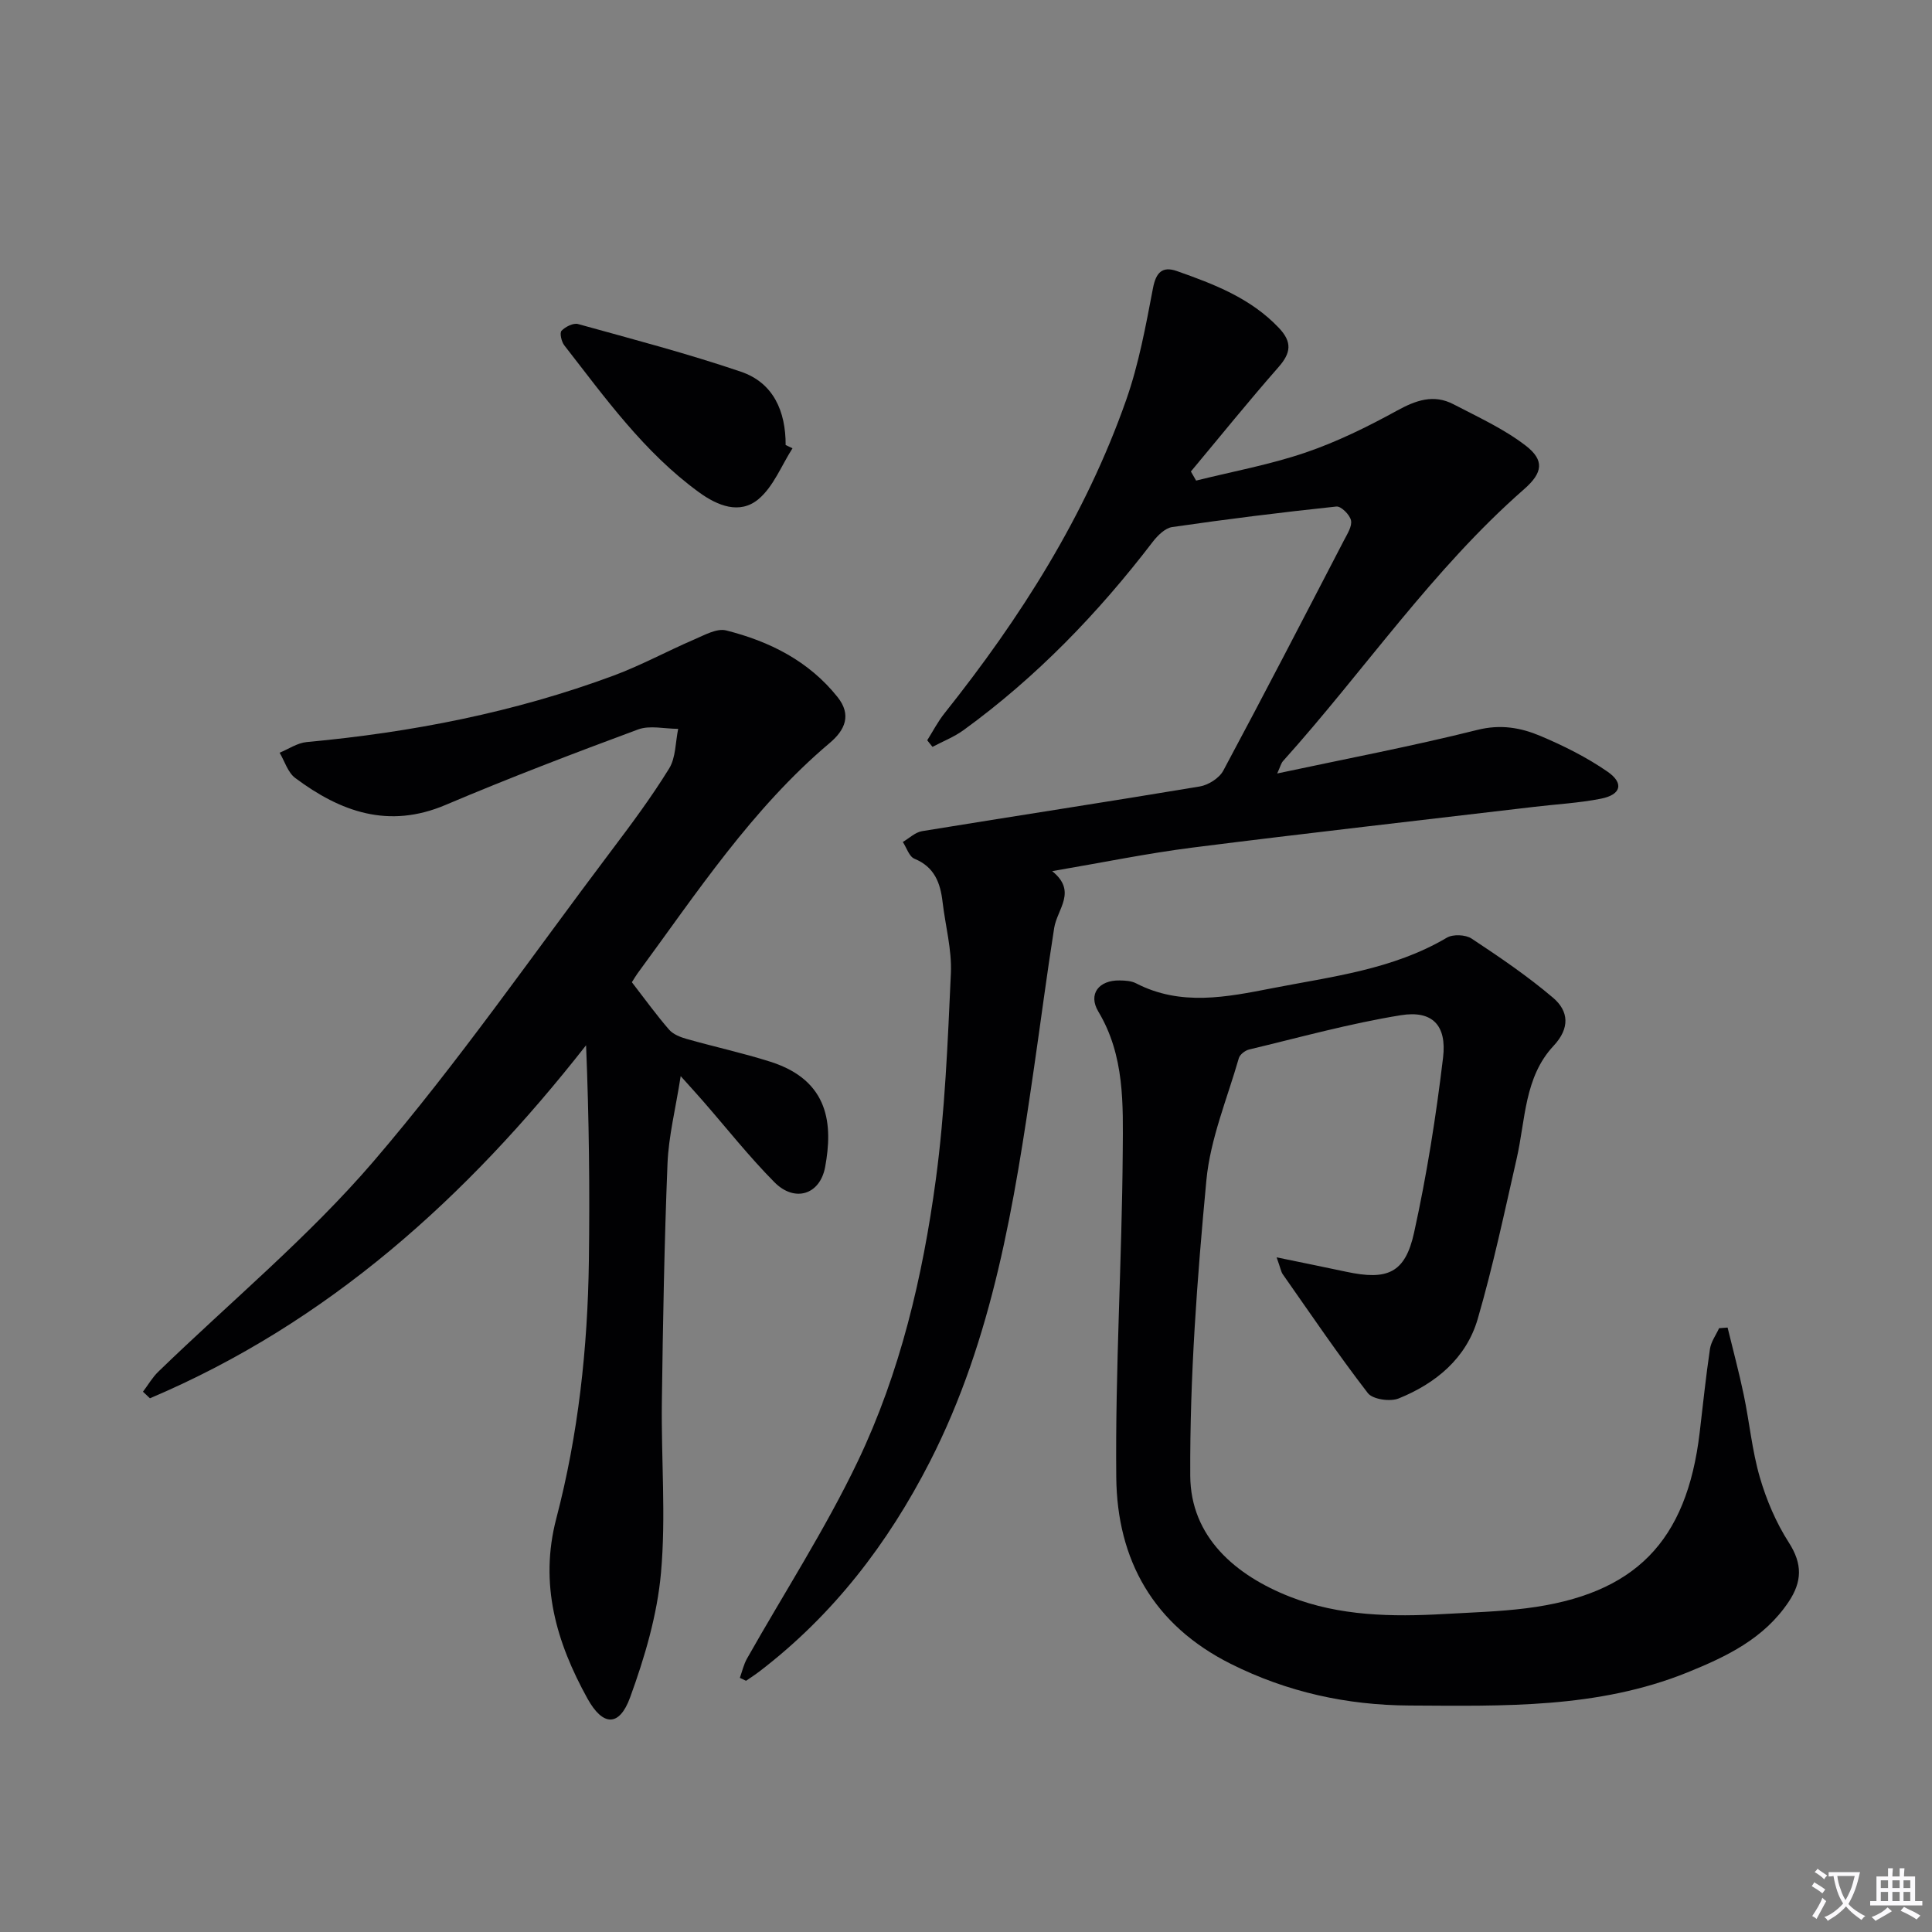
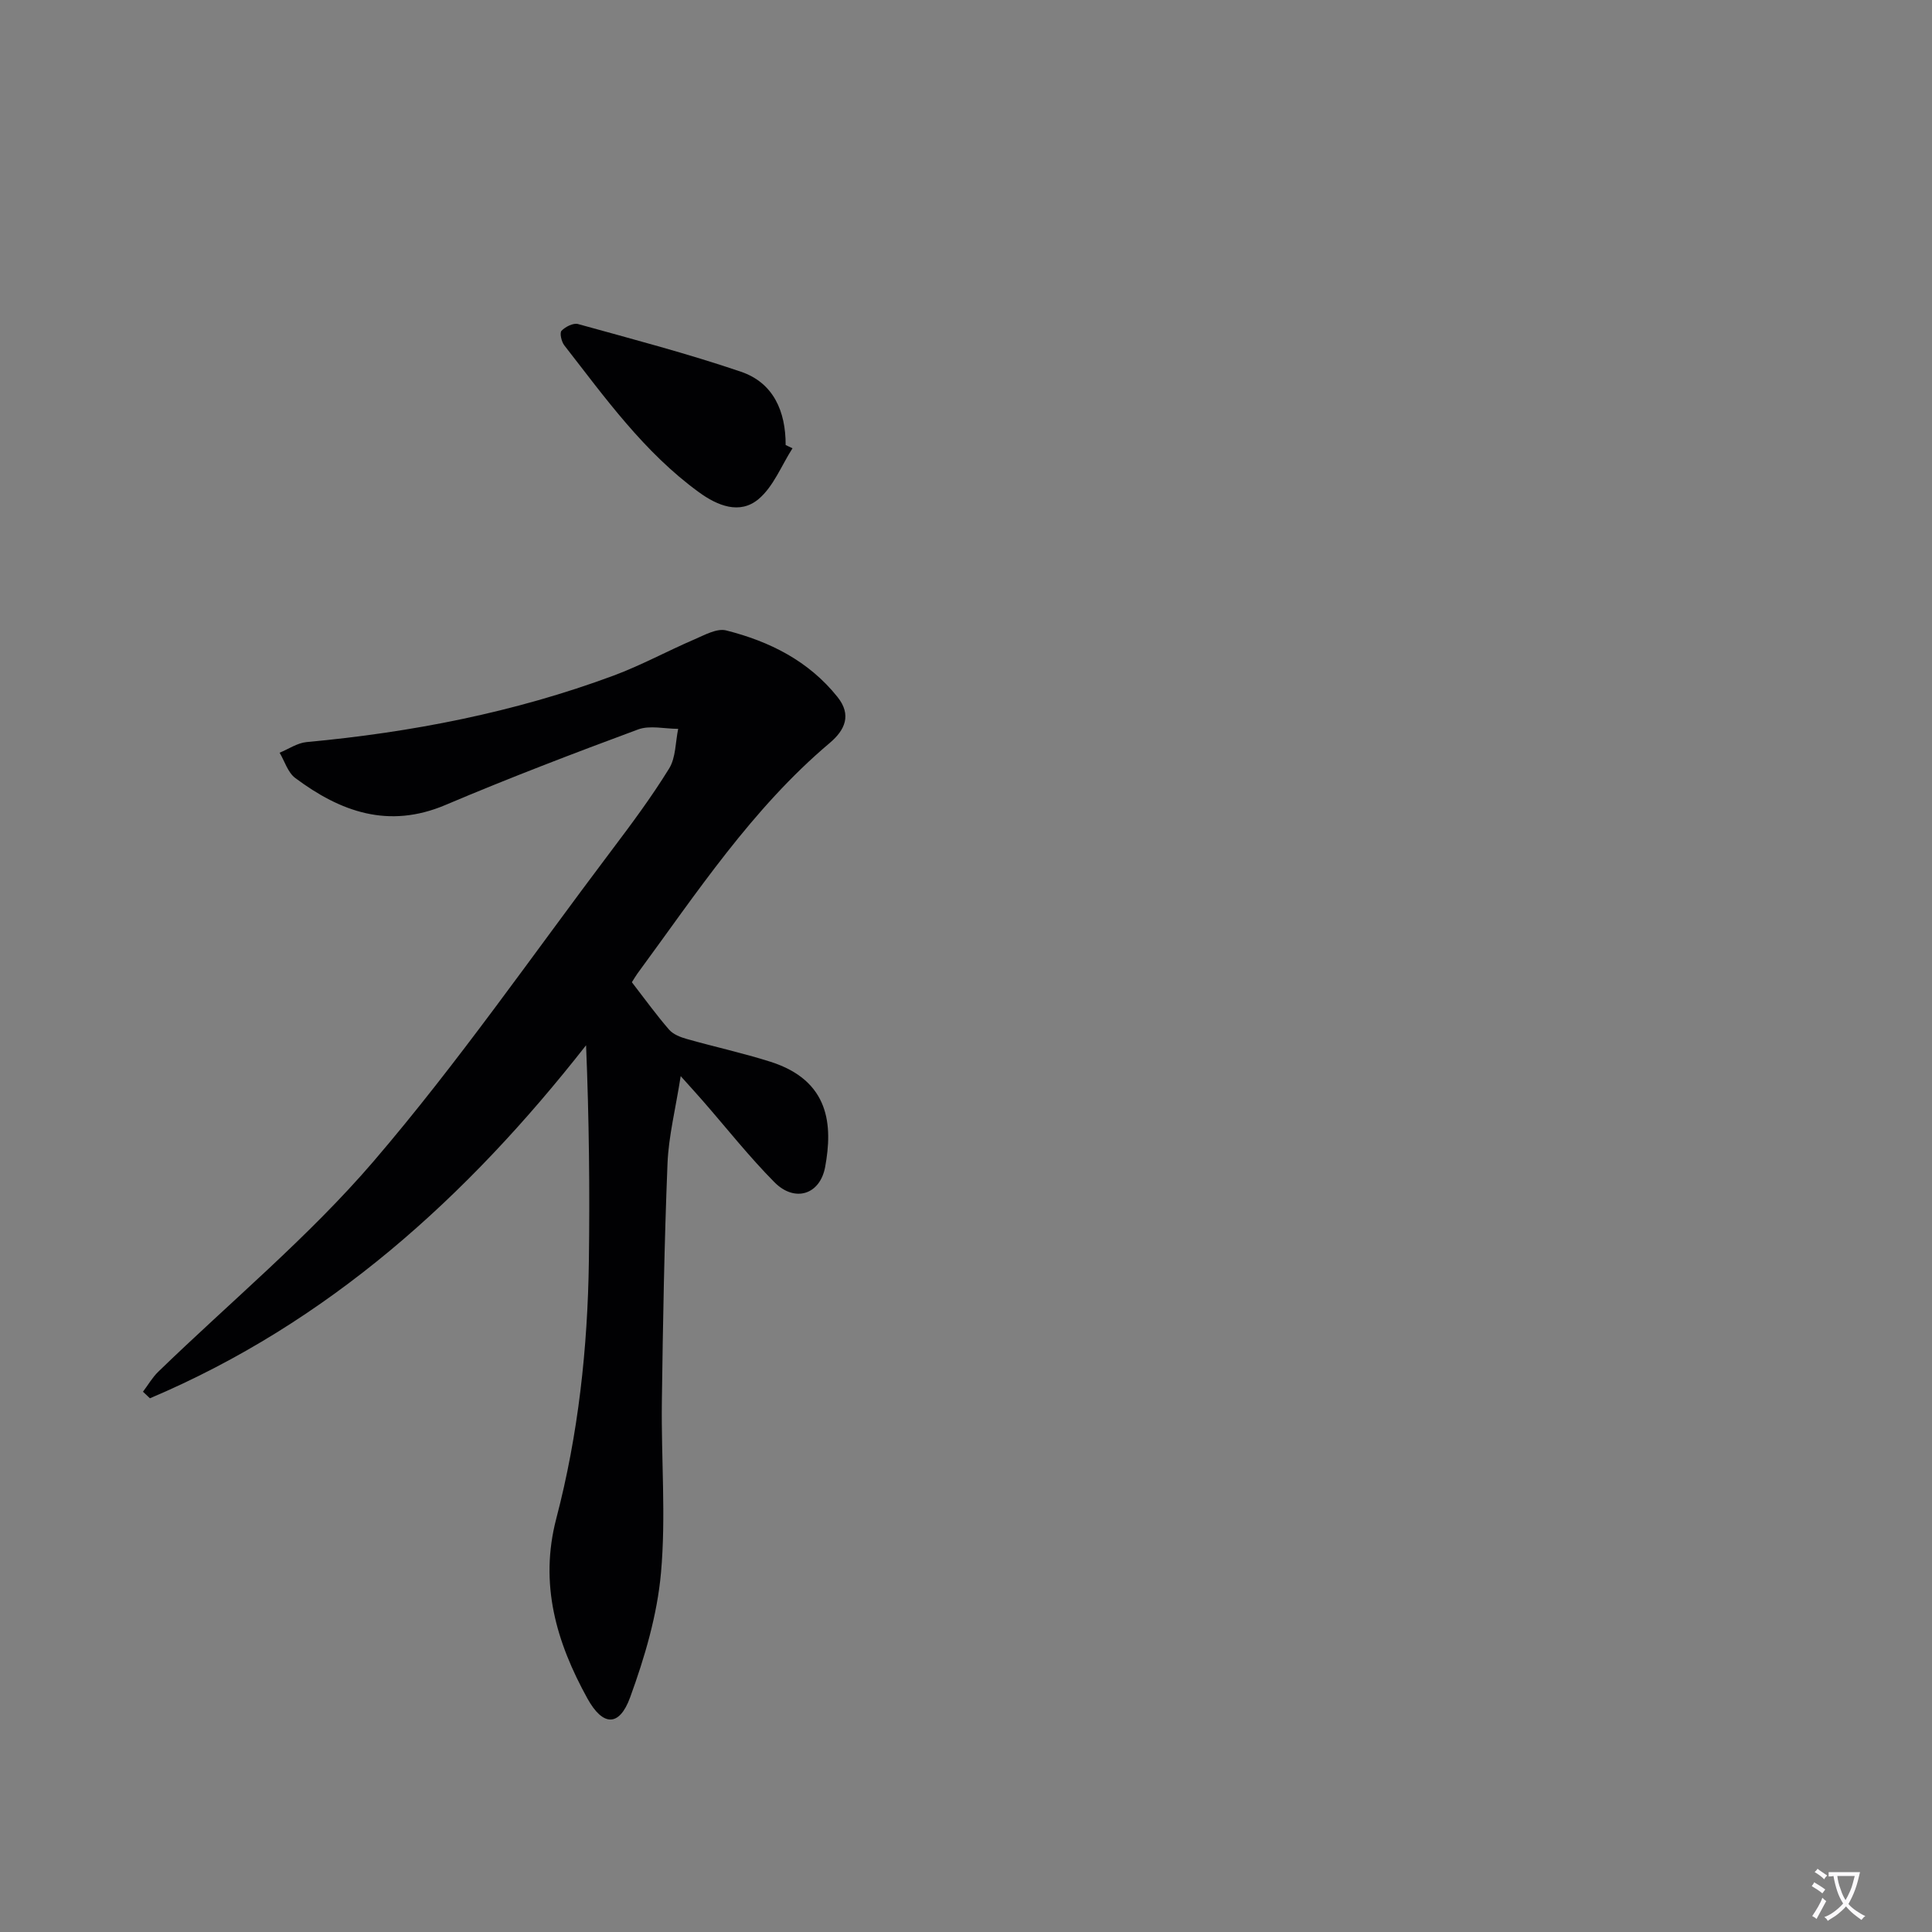
<svg xmlns="http://www.w3.org/2000/svg" enable-background="new 0 0 400 400" viewBox="0 0 400 400">
  <rect x="0" y="0" width="400" height="400" fill="#808080" stroke="none" />
  <path d="m377.9 391.2c-.2.3-.4.5-.6.8-.7-.6-1.4-1-2.2-1.5.2-.3.4-.5.5-.8.6.4 1.4.8 2.3 1.5zm-1.8 6.1c-.2-.2-.5-.4-.9-.6.4-.6.8-1.2 1.2-1.9s.7-1.3.9-1.9c.3.3.5.5.8.7-.7 1.3-1.4 2.6-2 3.7zm2.2-9c-.3.3-.5.5-.6.8-.6-.6-1.3-1.1-2-1.5.3-.3.5-.5.6-.7.6.5 1.3.9 2 1.4zm.3.2v-.9h2 4.5c-.3 1.3-.6 2.5-1 3.6s-.9 2.1-1.4 3c.4.5 1 1 1.6 1.4s1.2.8 1.9 1.1c-.3.2-.5.4-.8.8-.4-.3-1-.7-1.6-1.2s-1.2-1.1-1.6-1.6c-.5.6-1.1 1.1-1.7 1.6s-1.4.9-2.1 1.4c-.1-.3-.3-.5-.7-.8.6-.2 1.2-.5 1.9-1s1.4-1.1 2-1.8c-.5-.8-.9-1.6-1.2-2.5s-.6-2-.8-3.2c-.4.1-.7.1-1 .1zm2.5 2.7c.3 1 .7 1.7 1 2.2.3-.5.6-1.1 1-2s.6-1.9.9-3h-3.2-.4c.1.9.3 1.8.7 2.8z" fill="#fbfafc" />
-   <path d="m396.5 388.5v1.5 3.6h1.5v.9c-.4 0-1 0-1.7 0h-7.9c-.5 0-.9 0-1.2 0v-.9h1.3v-3.5c0-.7 0-1.2 0-1.6h2.4c0-.8 0-1.4 0-1.7h1c0 .3-.1.8-.1 1.7h1.5c0-.8 0-1.4 0-1.7h1c0 .3-.1.9-.1 1.7zm-8.2 9.2c-.2-.3-.5-.5-.8-.8.8-.3 1.4-.6 1.9-.9s1-.7 1.4-1.1c.3.3.6.5.9.8-1.6 1-2.8 1.6-3.4 2zm2.6-6.8v-1.6h-1.5v1.6zm0 2.7v-1.9h-1.5v1.9zm2.4-2.7v-1.6h-1.5v1.6zm0 2.7v-1.9h-1.5v1.9zm.2 2 .7-.8c.4.2.9.5 1.6.8s1.3.7 1.8 1c-.3.3-.5.5-.8.8-.4-.3-1.5-1-3.3-1.8zm2-4.7v-1.6h-1.4v1.6zm0 2.7v-1.9h-1.4v1.9z" fill="#fbfafc" />
  <g fill="#010103">
-     <path d="m153.18 347.38c.48-1.34.79-2.77 1.48-3.99 7.68-13.6 16.22-26.79 22.94-40.85 8.77-18.36 13.44-38.2 16.15-58.31 1.9-14.13 2.47-28.45 3.12-42.72.22-4.88-1.14-9.83-1.72-14.76-.46-3.97-1.68-7.26-5.83-8.96-1.09-.45-1.62-2.28-2.4-3.47 1.32-.77 2.57-2.01 3.99-2.24 19.16-3.13 38.35-6.05 57.49-9.25 1.79-.3 4.04-1.73 4.87-3.28 8.48-15.82 16.72-31.76 24.99-47.69.68-1.31 1.71-2.9 1.45-4.12-.25-1.17-2.06-2.97-3.02-2.87-11.35 1.2-22.69 2.61-33.99 4.25-1.48.21-3.04 1.76-4.05 3.08-11.3 14.76-24.08 28.01-39.15 38.96-1.96 1.42-4.28 2.33-6.44 3.47-.36-.45-.72-.91-1.09-1.36 1.18-1.87 2.2-3.86 3.57-5.58 15.75-19.77 29.2-40.92 37.62-64.87 2.62-7.45 4.06-15.36 5.55-23.15.63-3.33 1.99-4.59 4.95-3.55 7.69 2.71 15.28 5.6 21.12 11.77 2.79 2.95 2.51 5.17-.08 8.12-6.2 7.06-12.11 14.39-18.14 21.61.36.63.72 1.25 1.08 1.88 7.56-1.88 15.27-3.29 22.62-5.79 6.56-2.23 12.88-5.35 18.97-8.69 3.93-2.16 7.6-3.46 11.7-1.32 5.09 2.65 10.41 5.08 14.92 8.54 3.98 3.05 3.56 5.65-.28 9.02-19.03 16.67-33.17 37.67-49.95 56.33-.38.43-.52 1.08-1.19 2.55 14.38-3.07 28.03-5.66 41.48-9.03 4.77-1.19 8.92-.46 12.97 1.24 4.84 2.04 9.64 4.44 13.95 7.42 3.46 2.4 2.79 4.77-1.37 5.59-4.54.9-9.21 1.14-13.82 1.69-23.58 2.79-47.17 5.45-70.72 8.43-9.37 1.19-18.64 3.1-29.08 4.88 5.23 4.19 1.05 7.83.42 11.75-1.53 9.66-2.78 19.37-4.19 29.05-4.06 27.98-8.47 55.89-21.55 81.47-8.67 16.95-20.05 31.77-35.28 43.42-.9.69-1.85 1.29-2.78 1.94-.42-.21-.85-.41-1.28-.61z" />
-     <path d="m264.31 260.32c5.52 1.14 9.99 2.04 14.44 2.99 8.51 1.82 12.18.27 14.02-8.11 2.63-11.94 4.55-24.08 6-36.23.8-6.71-2.22-9.83-8.74-8.78-10.58 1.71-20.97 4.6-31.42 7.1-.82.2-1.9 1.03-2.12 1.78-2.41 8.39-5.91 16.71-6.72 25.28-1.92 20.33-3.45 40.8-3.34 61.2.07 12.66 9.36 20.62 20.7 25.06 10.2 3.99 21.09 4.17 31.93 3.55 5.64-.32 11.31-.48 16.9-1.18 22.56-2.84 33.26-13.78 35.94-36.39.68-5.77 1.28-11.56 2.13-17.31.22-1.49 1.24-2.86 1.89-4.29.59-.04 1.17-.08 1.76-.13 1.12 4.64 2.37 9.25 3.34 13.91 1.19 5.68 1.72 11.53 3.33 17.08 1.37 4.71 3.37 9.41 6.01 13.52 2.85 4.44 2.76 8.09-.06 12.3-5.11 7.62-12.83 11.3-20.92 14.58-18.57 7.51-38.09 6.96-57.55 6.86-12.97-.07-25.3-2.76-37.02-8.63-16.02-8.03-23.53-21.51-23.7-38.62-.22-22.45 1.18-44.91 1.34-67.36.07-9.86.42-19.93-5.05-29.06-2.18-3.64.12-6.53 4.42-6.45 1.14.02 2.42.09 3.4.6 9.25 4.78 18.75 2.85 28.18 1.01 12.34-2.41 24.97-3.85 36.15-10.46 1.28-.76 3.89-.64 5.14.19 5.79 3.83 11.57 7.75 16.85 12.24 3.25 2.76 3.55 6.28.11 9.96-6.07 6.49-5.8 15.27-7.63 23.3-2.53 11.13-4.9 22.32-8.08 33.26-2.37 8.13-8.67 13.33-16.35 16.44-1.77.72-5.38.2-6.39-1.1-6.17-8-11.85-16.39-17.66-24.67-.33-.53-.43-1.22-1.23-3.44z" />
    <path d="m130.82 203.36c2.77 3.58 5.1 6.82 7.71 9.82.86.99 2.38 1.57 3.7 1.94 5.75 1.63 11.61 2.9 17.3 4.71 12.3 3.92 12.89 13.18 11.31 21.77-1.07 5.79-6.32 7.38-10.49 3.18-5.26-5.31-9.91-11.21-14.83-16.85-1.17-1.34-2.37-2.66-4.59-5.13-1.07 6.84-2.5 12.44-2.73 18.08-.66 16.46-.95 32.94-1.17 49.41-.15 11.79.87 23.65-.18 35.34-.78 8.75-3.37 17.51-6.4 25.82-2.24 6.12-5.65 5.97-8.84.19-6.42-11.63-9.99-23.68-6.43-37.27 4.56-17.41 6.49-35.27 6.74-53.25.2-14.75.04-29.5-.58-44.71-24.64 31.45-53.39 57.45-90.3 73.09-.48-.45-.96-.91-1.44-1.36 1.05-1.38 1.93-2.94 3.16-4.13 14.93-14.47 31.11-27.87 44.59-43.58 17.5-20.42 32.89-42.66 49.12-64.17 4.21-5.58 8.4-11.2 12.06-17.14 1.4-2.26 1.3-5.45 1.88-8.22-2.79 0-5.87-.78-8.32.13-13.38 4.96-26.73 10.06-39.86 15.63-11.79 5-21.73 1.42-31.11-5.59-1.53-1.14-2.18-3.46-3.23-5.23 1.86-.76 3.67-2.02 5.58-2.2 21.75-2.01 43.04-6.15 63.55-13.76 5.73-2.13 11.14-5.09 16.77-7.51 2.09-.9 4.63-2.33 6.54-1.85 8.99 2.26 17.11 6.32 23.07 13.79 2.96 3.71 1.56 6.83-1.61 9.51-16.1 13.59-27.54 31.05-39.85 47.79-.38.54-.71 1.11-1.12 1.75z" />
    <path d="m164.08 92.81c-2.29 3.57-3.94 7.93-7.04 10.53-3.88 3.24-8.48 1.38-12.35-1.44-11.34-8.25-19.39-19.53-27.86-30.4-.59-.76-1-2.57-.57-3.02.79-.83 2.44-1.66 3.42-1.39 11.29 3.13 22.64 6.1 33.72 9.87 6.71 2.28 9.28 8.16 9.26 15.18.47.22.95.45 1.42.67z" />
  </g>
</svg>